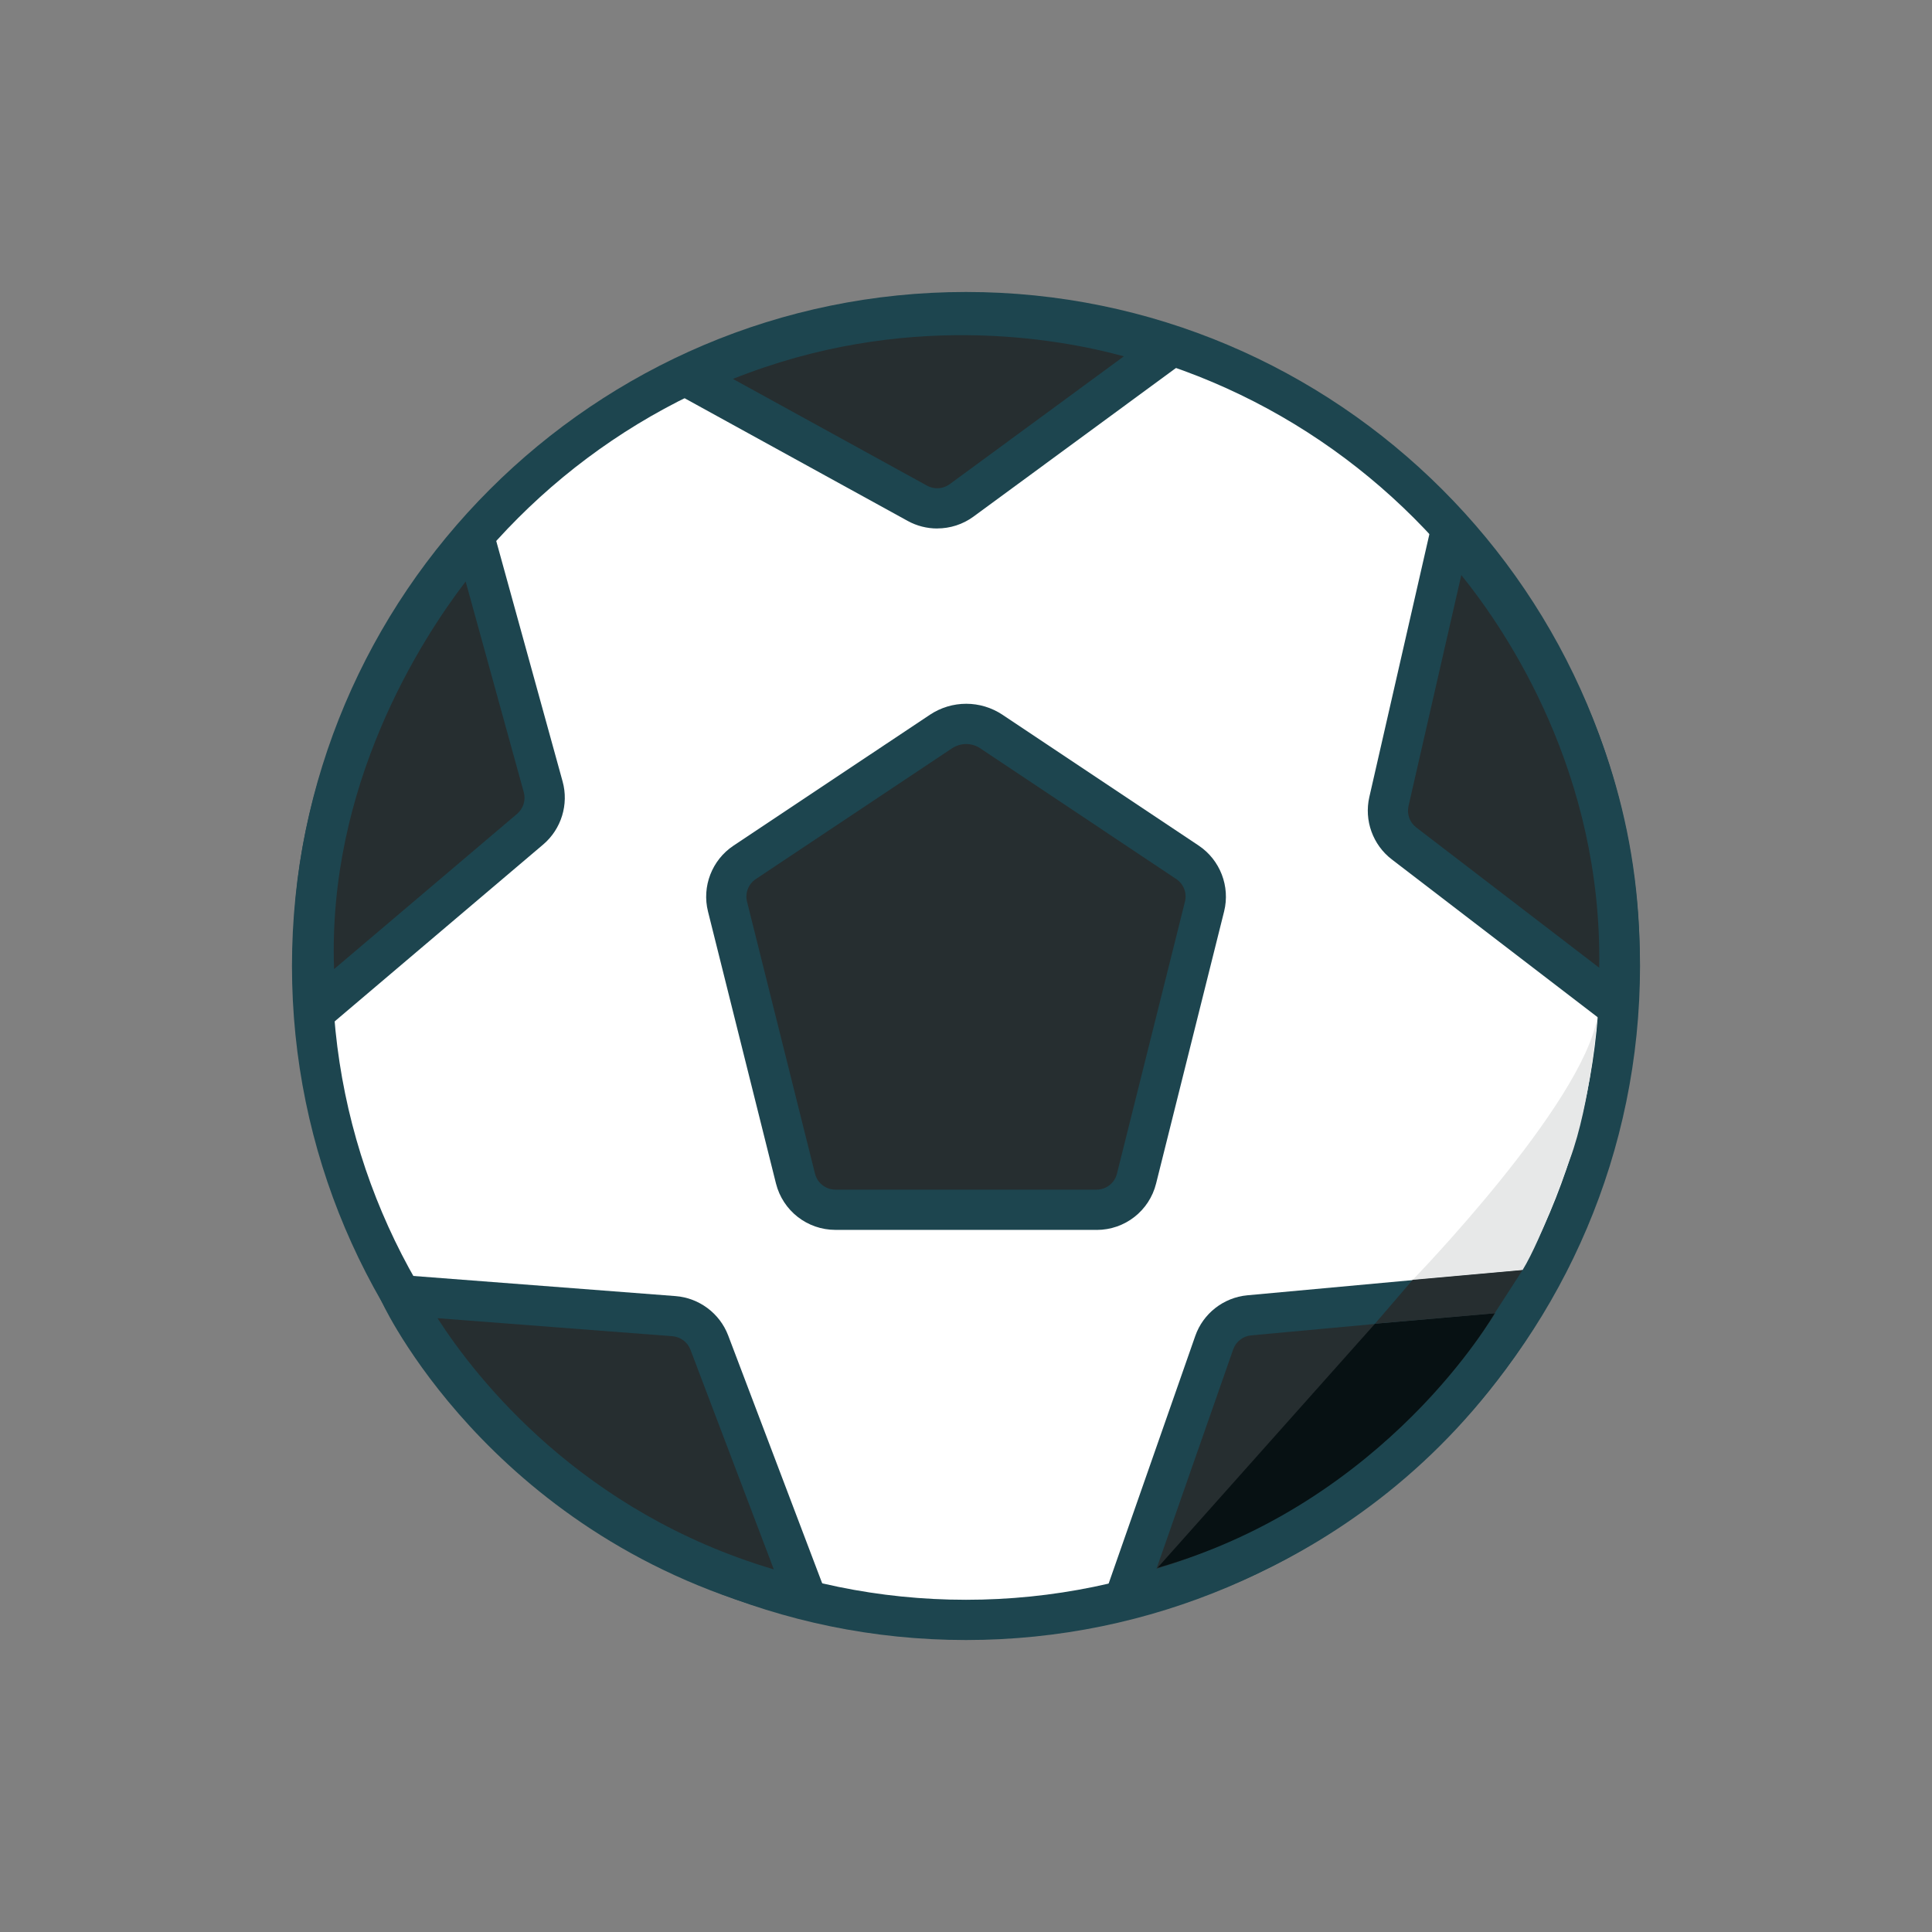
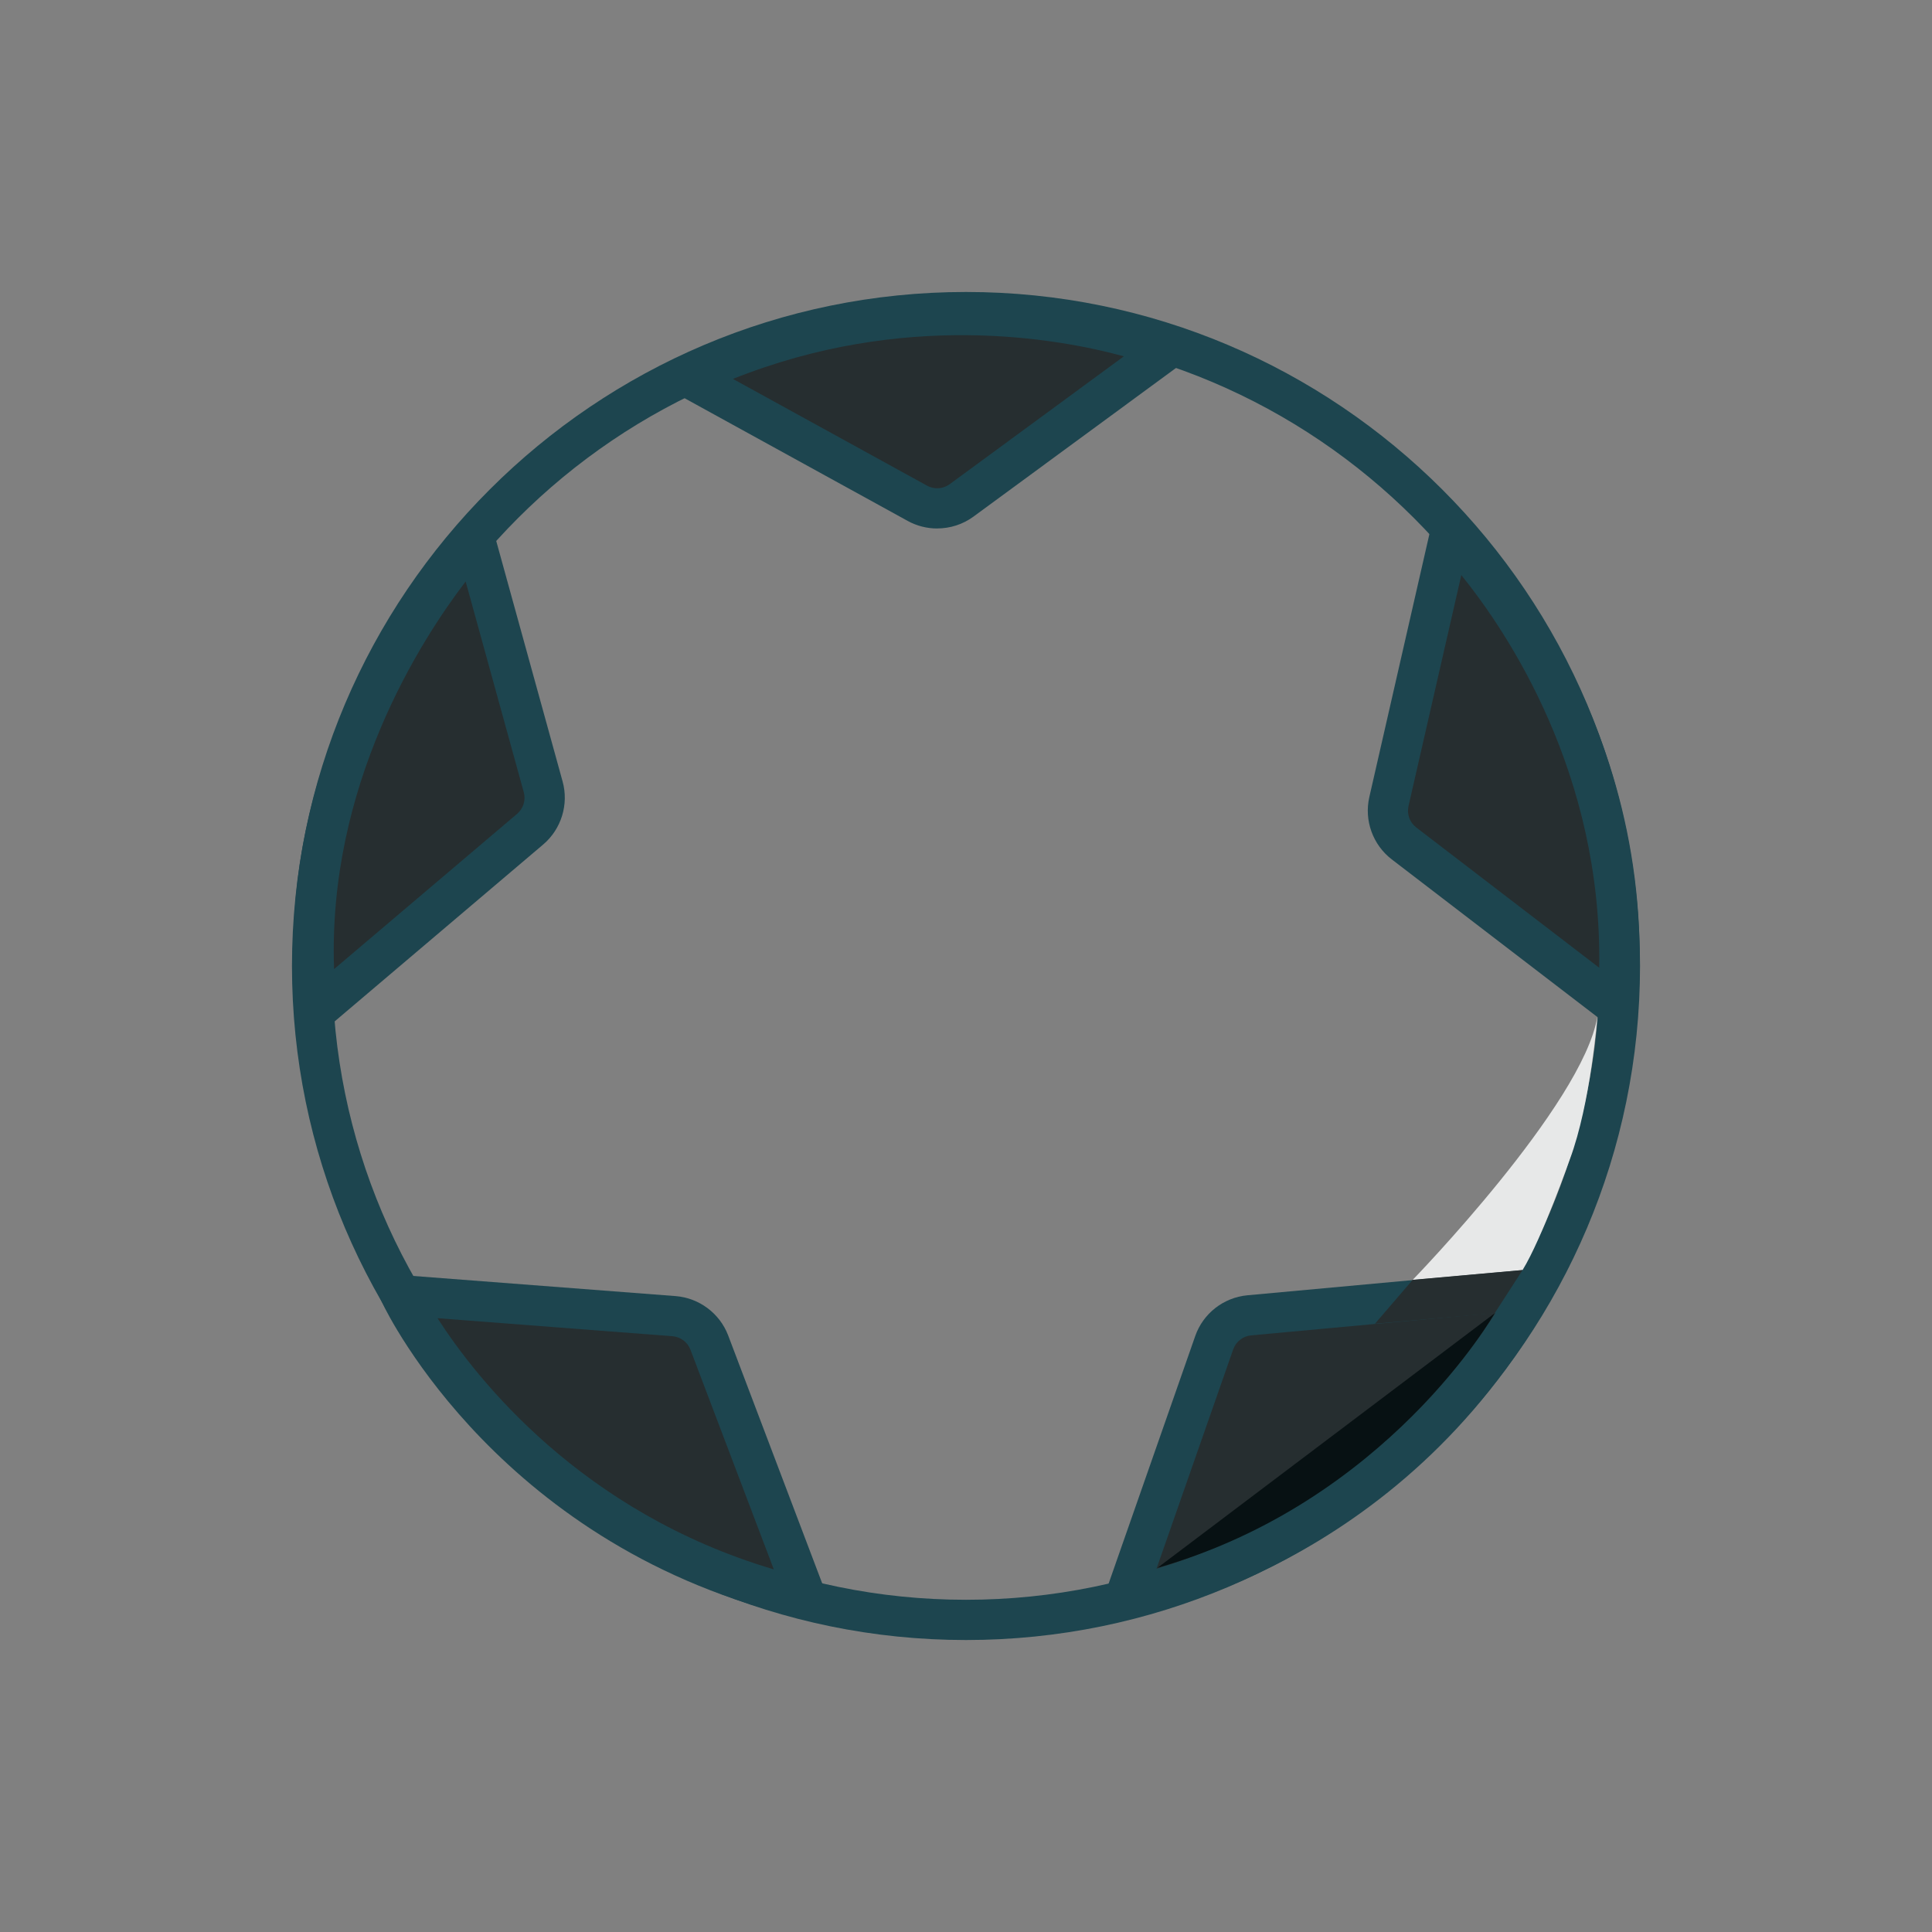
<svg xmlns="http://www.w3.org/2000/svg" width="48" height="48" viewBox="0 0 48 48" fill="none">
  <rect x="0" y="0" width="48" height="48" fill="#808080" stroke="none" />
-   <path fill-rule="evenodd" clip-rule="evenodd" d="M40.246 24C40.246 32.973 32.973 40.246 24 40.246C15.027 40.246 7.754 32.973 7.754 24C7.754 15.027 15.027 7.754 24 7.754C32.973 7.754 40.246 15.027 40.246 24Z" fill="white" />
  <path d="M24 40.746C14.767 40.746 7.254 33.234 7.254 24C7.254 14.766 14.767 7.254 24 7.254C33.233 7.254 40.746 14.766 40.746 24C40.746 33.234 33.233 40.746 24 40.746ZM24 8.254C15.317 8.254 8.254 15.317 8.254 24C8.254 32.683 15.317 39.746 24 39.746C32.683 39.746 39.746 32.683 39.746 24C39.746 15.317 32.683 8.254 24 8.254Z" fill="#1D454F" />
-   <path fill-rule="evenodd" clip-rule="evenodd" d="M29.503 21.424C29.862 21.663 30.032 22.103 29.927 22.522L28.237 29.283C28.123 29.738 27.715 30.057 27.246 30.057H20.756C20.287 30.057 19.879 29.738 19.765 29.283L18.075 22.525C17.97 22.106 18.14 21.667 18.499 21.427L23.377 18.176C23.757 17.923 24.252 17.923 24.631 18.176L29.502 21.425L29.503 21.424Z" fill="#262E30" />
-   <path d="M27.245 30.556H20.756C20.057 30.556 19.45 30.082 19.279 29.404L17.59 22.646C17.434 22.025 17.688 21.367 18.222 21.011L23.1 17.76C23.65 17.393 24.362 17.394 24.91 17.76L29.782 21.009C30.314 21.365 30.567 22.022 30.413 22.643L28.723 29.404C28.554 30.083 27.947 30.557 27.246 30.557L27.245 30.556ZM24.004 18.485C23.883 18.485 23.761 18.521 23.654 18.591L18.776 21.842C18.593 21.964 18.506 22.189 18.56 22.402L20.249 29.161C20.307 29.393 20.516 29.556 20.755 29.556H27.244C27.484 29.556 27.692 29.393 27.75 29.161L29.44 22.4C29.494 22.187 29.407 21.962 29.223 21.839L24.353 18.591C24.247 18.52 24.124 18.485 24.002 18.485H24.004Z" fill="#1D454F" />
  <path fill-rule="evenodd" clip-rule="evenodd" d="M11.795 13.39C11.795 13.39 7.113 18.306 7.874 25.095L13.171 20.601C13.474 20.344 13.601 19.934 13.495 19.551L11.796 13.391L11.795 13.39Z" fill="#262E30" />
  <path d="M7.482 26.083L7.378 25.15C6.601 18.209 11.236 13.253 11.434 13.045L12.043 12.405L13.978 19.416C14.135 19.983 13.946 20.598 13.497 20.98L7.483 26.082L7.482 26.083ZM11.569 14.447C10.448 15.913 8.135 19.513 8.3 24.077L12.848 20.219C13.001 20.088 13.067 19.878 13.013 19.683L11.569 14.447Z" fill="#1D454F" />
  <path fill-rule="evenodd" clip-rule="evenodd" d="M9.961 32.179C9.961 32.179 12.75 38.042 20.038 39.721L17.622 33.356C17.482 32.986 17.14 32.73 16.745 32.7L9.96 32.179H9.961Z" fill="#262E30" />
  <path d="M20.837 40.418L19.925 40.208C12.487 38.494 9.627 32.641 9.509 32.393L9.138 31.614L16.784 32.201C17.369 32.246 17.882 32.629 18.091 33.178L20.837 40.418ZM10.87 32.75C11.848 34.268 14.445 37.575 19.225 38.991L17.154 33.533C17.083 33.345 16.907 33.214 16.707 33.198L10.87 32.75Z" fill="#1D454F" />
  <path fill-rule="evenodd" clip-rule="evenodd" d="M27.955 39.684C27.955 39.684 34.42 38.604 38.091 32.03L31.038 32.678C30.64 32.715 30.299 32.98 30.167 33.358L27.955 39.684Z" fill="#262E30" />
  <path d="M27.203 40.317L29.695 33.194C29.89 32.633 30.399 32.236 30.991 32.181L38.99 31.446L38.527 32.275C34.782 38.982 28.31 40.133 28.036 40.179L27.203 40.317ZM37.155 32.618L31.083 33.177C30.881 33.196 30.706 33.332 30.639 33.524L28.733 38.974C30.463 38.457 34.425 36.865 37.155 32.618Z" fill="#1D454F" />
  <path fill-rule="evenodd" clip-rule="evenodd" d="M36.036 13.226C36.036 13.226 40.768 17.812 40.186 25.02L34.882 20.954C34.565 20.711 34.419 20.305 34.508 19.916L36.036 13.227V13.226Z" fill="#262E30" />
  <path d="M40.611 25.976L34.578 21.351C34.107 20.99 33.889 20.383 34.02 19.805L35.746 12.25L36.384 12.868C36.584 13.062 41.28 17.703 40.685 25.061L40.612 25.977L40.611 25.976ZM36.306 14.288L34.994 20.027C34.949 20.225 35.024 20.433 35.185 20.557L39.732 24.043C39.81 19.224 37.459 15.714 36.306 14.288Z" fill="#1D454F" />
  <path fill-rule="evenodd" clip-rule="evenodd" d="M29.005 8.678C29.005 8.678 23.403 6.348 17.079 9.364L22.792 12.506C23.14 12.698 23.568 12.67 23.889 12.434L29.005 8.678Z" fill="#262E30" />
  <path d="M23.284 13.13C23.033 13.13 22.78 13.068 22.553 12.943L15.985 9.331L16.866 8.912C23.317 5.834 28.961 8.117 29.199 8.216L30.016 8.556L24.186 12.835C23.92 13.03 23.603 13.129 23.285 13.129L23.284 13.13ZM18.21 9.414L23.034 12.067C23.21 12.164 23.43 12.15 23.594 12.03L27.922 8.853C26.255 8.397 22.446 7.721 18.21 9.414Z" fill="#1D454F" />
  <path fill-rule="evenodd" clip-rule="evenodd" d="M39.686 25.263C39.686 25.263 39.52 27.415 39.005 28.795C39.005 28.795 38.306 30.782 37.828 31.554L35.098 31.798C35.098 31.798 39.318 27.452 39.686 25.263Z" fill="#E7E8E8" />
-   <path fill-rule="evenodd" clip-rule="evenodd" d="M37.134 32.628C37.134 32.628 34.468 37.324 28.758 38.952L34.161 32.888L37.134 32.628Z" fill="#071113" />
+   <path fill-rule="evenodd" clip-rule="evenodd" d="M37.134 32.628C37.134 32.628 34.468 37.324 28.758 38.952L37.134 32.628Z" fill="#071113" />
  <path fill-rule="evenodd" clip-rule="evenodd" d="M34.161 32.887L35.098 31.797L37.828 31.554L37.134 32.628L34.161 32.887Z" fill="#262E30" />
</svg>